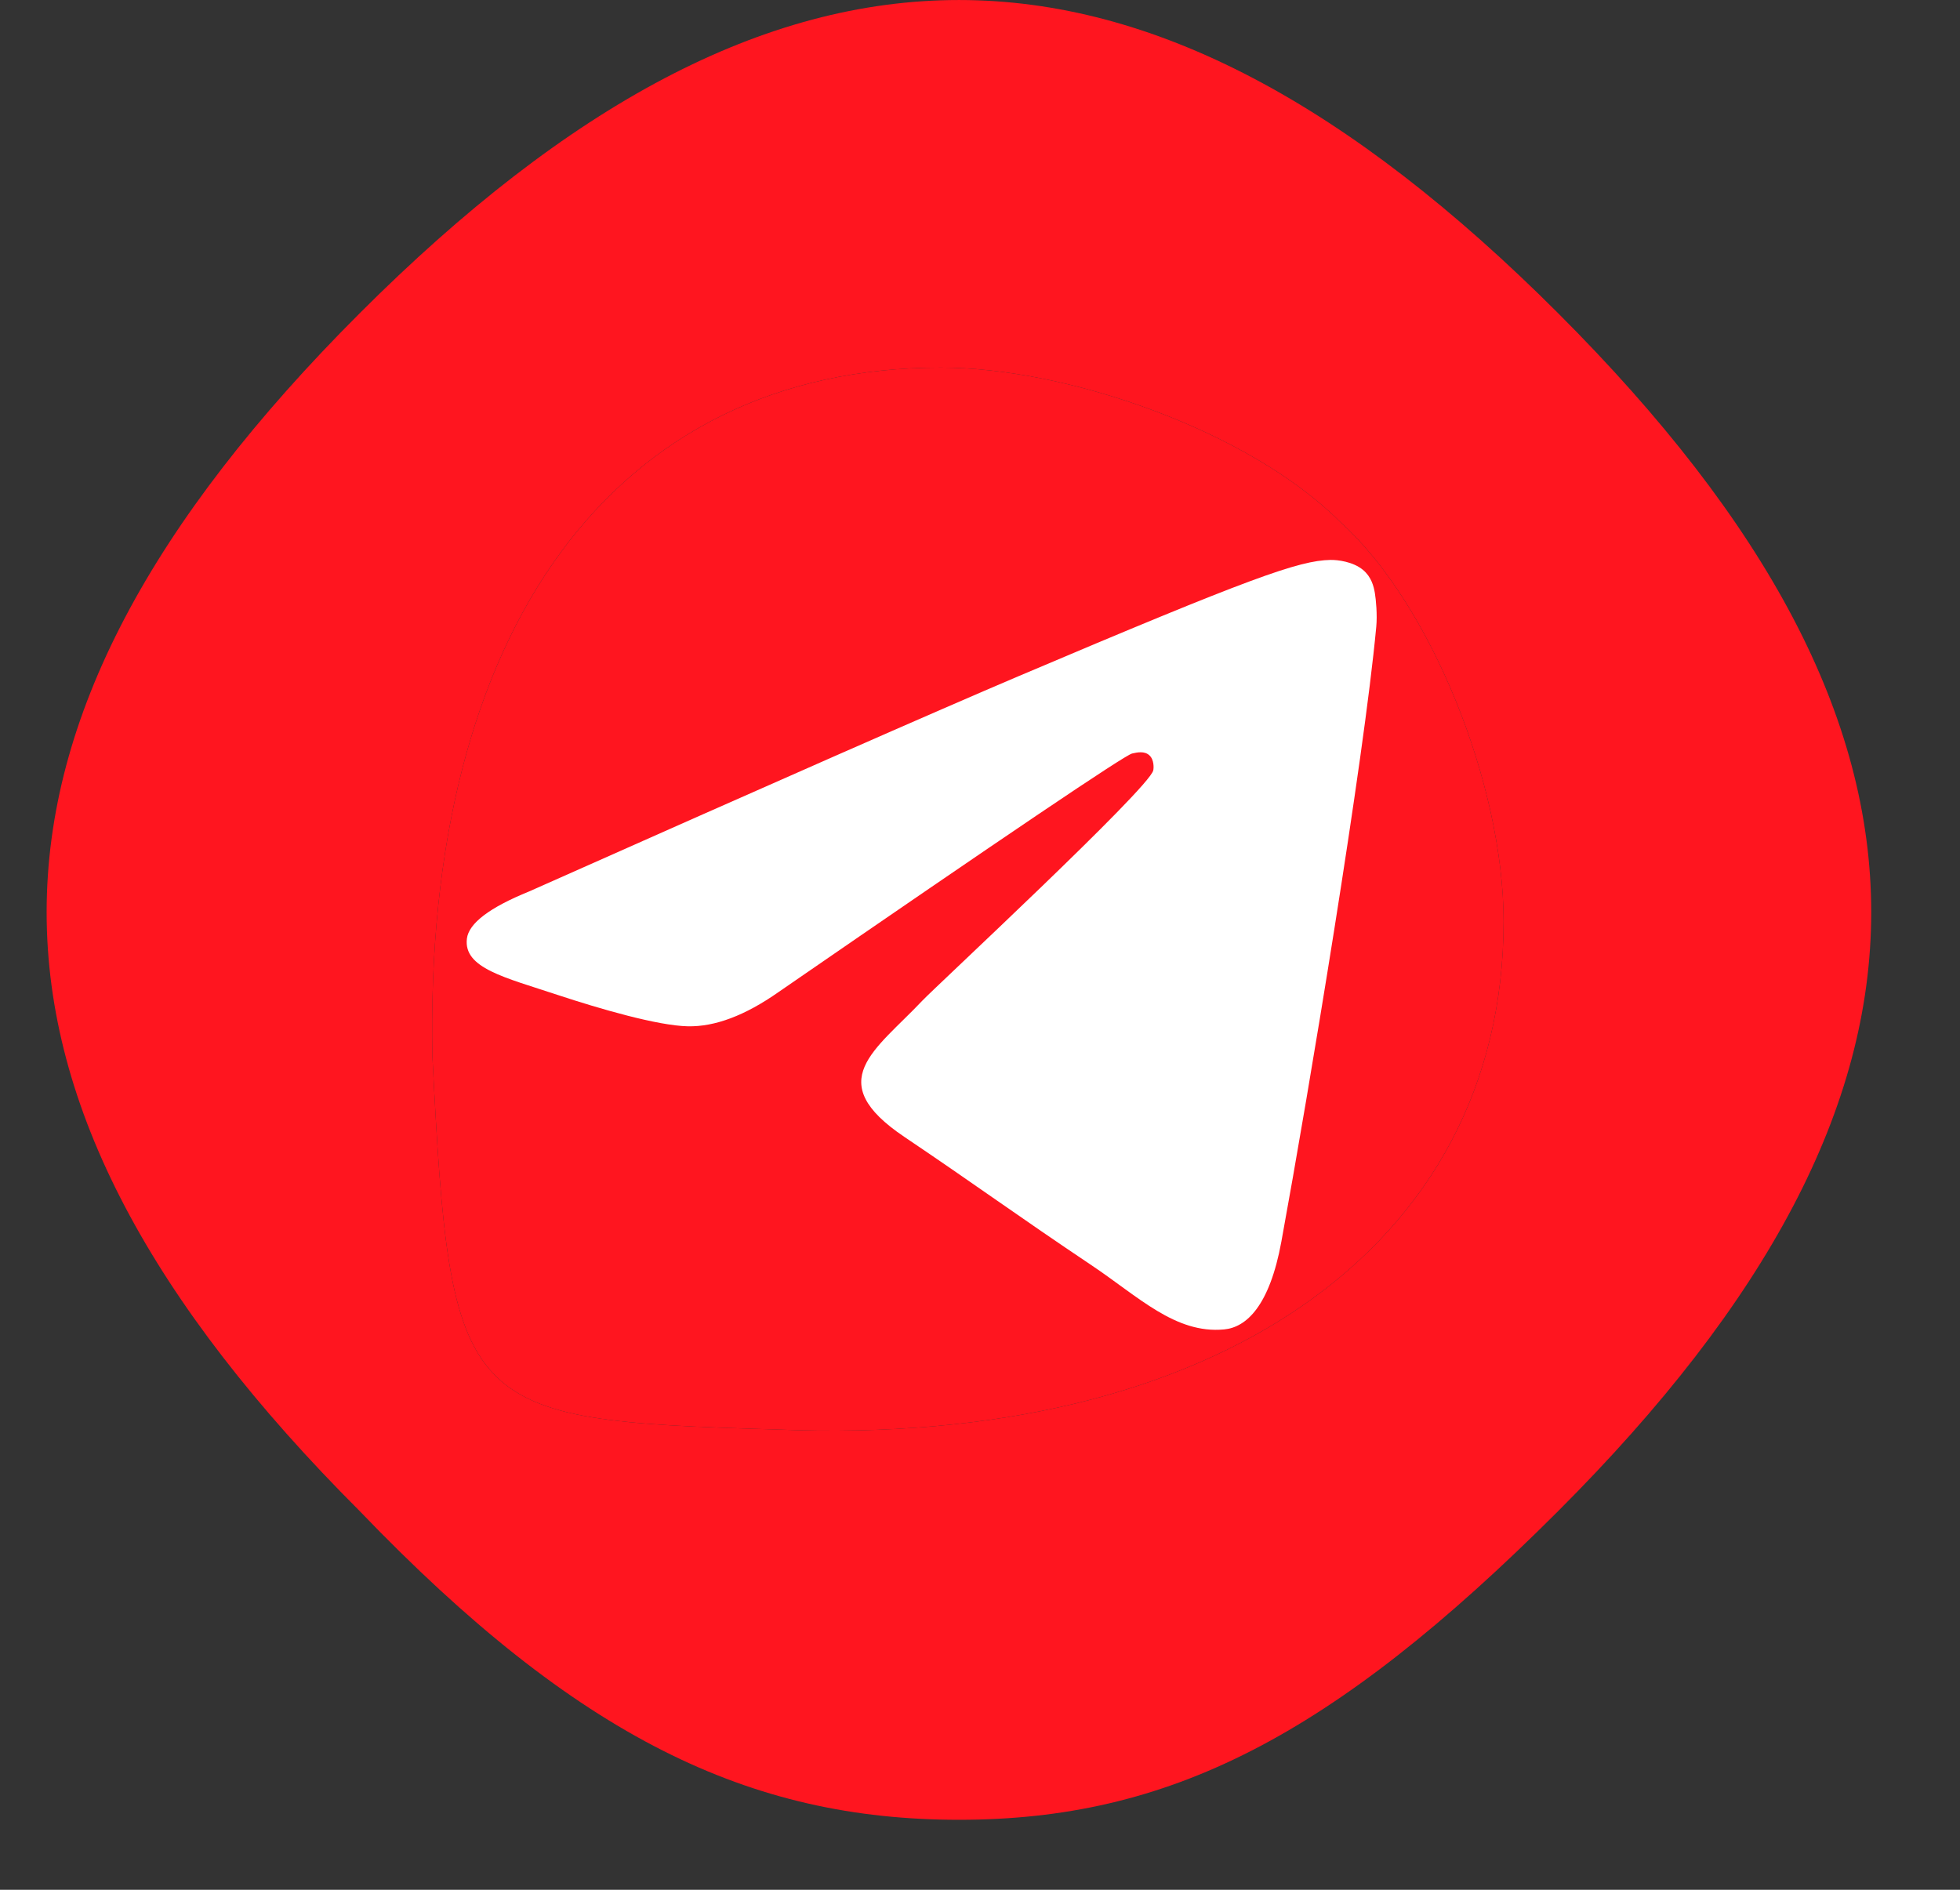
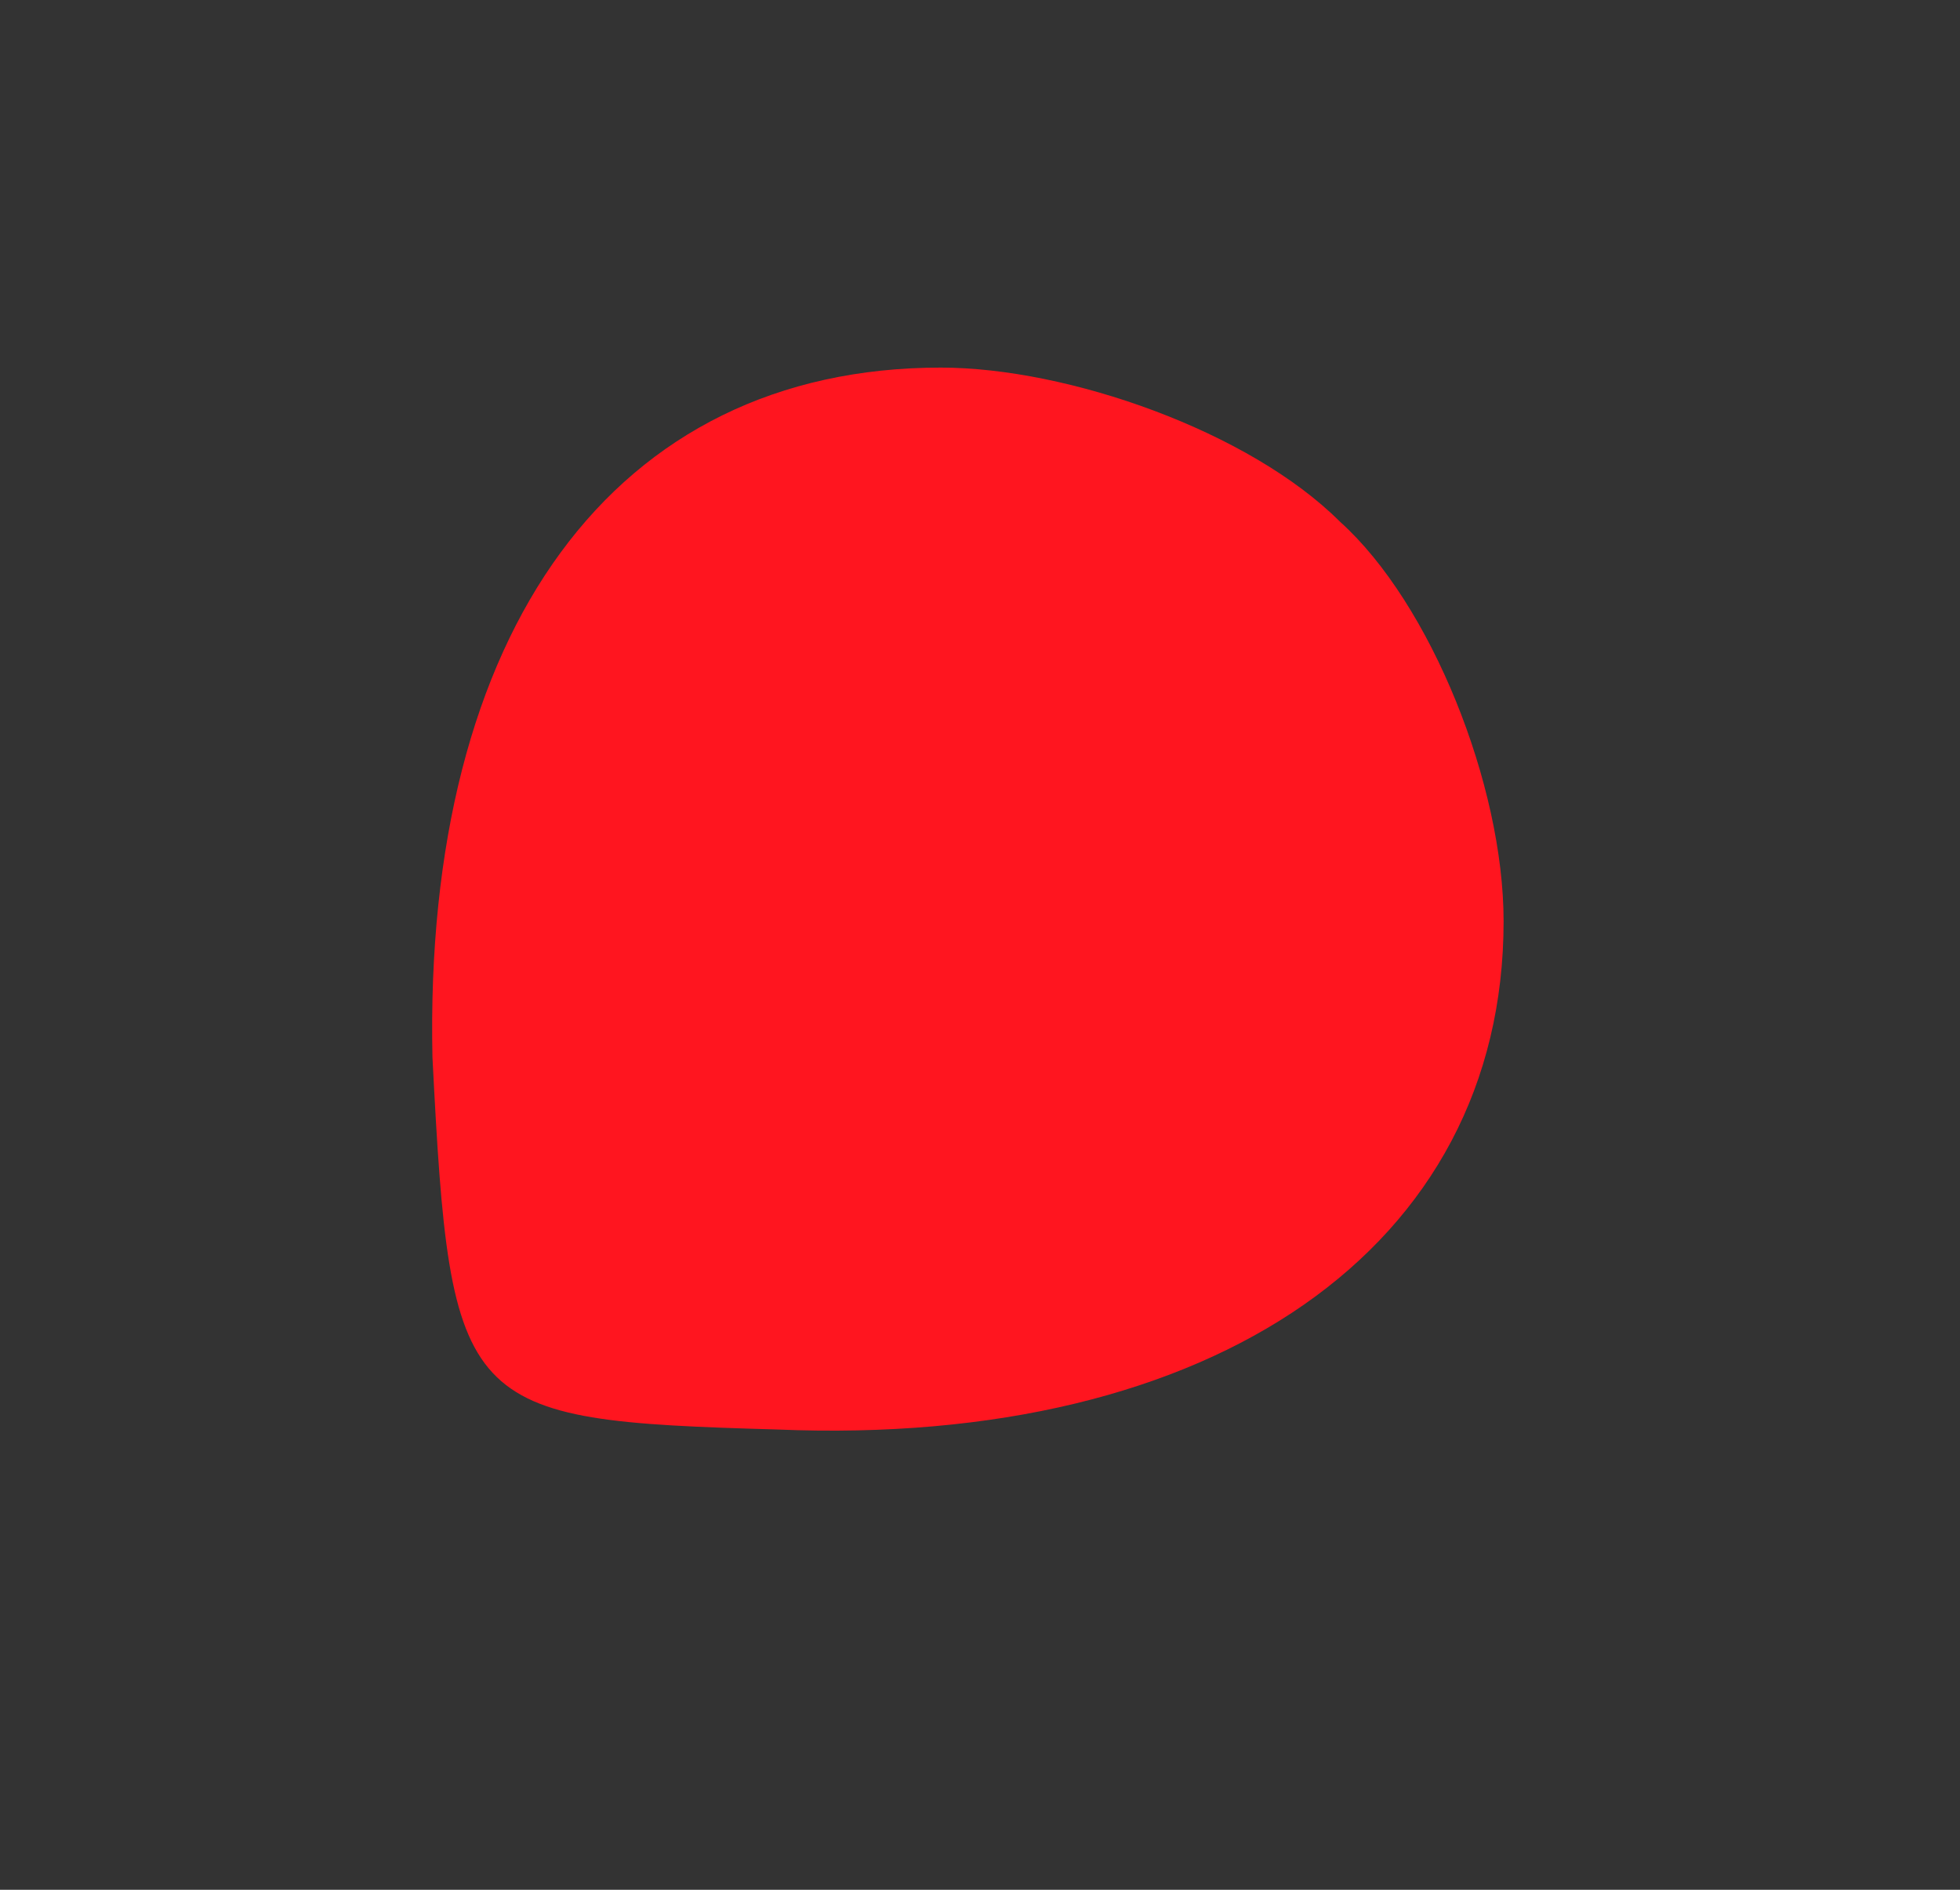
<svg xmlns="http://www.w3.org/2000/svg" width="28" height="27" viewBox="0 0 28 27" fill="none">
  <rect x="0" y="0" width="28" height="27" fill="#333333" stroke="none" />
  <g clip-path="url(#clip0_51_1599)">
-     <path d="M5.14 4.474C-0.825 10.439 -0.825 15.626 5.14 21.591C8.253 24.833 10.716 26 13.699 26C16.682 26 19.016 24.833 22.258 21.591C28.223 15.626 28.223 10.439 22.258 4.474C16.293 -1.491 11.106 -1.491 5.14 4.474ZM19.145 7.456C20.442 8.623 21.48 11.217 21.48 13.162C21.48 17.83 17.33 20.683 11.106 20.424C6.567 20.294 6.437 20.165 6.178 15.107C6.048 9.012 8.771 5.252 13.44 5.252C15.255 5.252 17.849 6.16 19.145 7.456Z" fill="#FF151F" />
    <path d="M19.145 7.456C20.442 8.623 21.48 11.217 21.48 13.162C21.48 17.83 17.33 20.683 11.106 20.424C6.567 20.294 6.437 20.165 6.178 15.107C6.048 9.012 8.771 5.252 13.44 5.252C15.255 5.252 17.849 6.16 19.145 7.456Z" fill="#FF151F" />
-     <path d="M7.56 12.736C11.05 11.183 13.377 10.16 14.541 9.665C17.866 8.254 18.556 8.008 19.007 8C19.106 7.998 19.327 8.023 19.471 8.142C19.592 8.243 19.625 8.378 19.641 8.473C19.657 8.568 19.677 8.785 19.661 8.954C19.481 10.887 18.701 15.577 18.305 17.741C18.137 18.657 17.806 18.965 17.487 18.994C16.791 19.06 16.264 18.526 15.59 18.075C14.537 17.37 13.941 16.931 12.919 16.243C11.737 15.447 12.503 15.01 13.177 14.296C13.353 14.109 16.416 11.265 16.475 11.007C16.483 10.975 16.489 10.854 16.419 10.791C16.349 10.727 16.246 10.749 16.172 10.766C16.066 10.791 14.383 11.926 11.122 14.174C10.645 14.509 10.212 14.672 9.824 14.663C9.397 14.654 8.575 14.416 7.963 14.214C7.214 13.965 6.618 13.833 6.67 13.411C6.697 13.191 6.994 12.966 7.56 12.736Z" fill="white" />
  </g>
  <defs>
    <clipPath id="clip0_51_1599">
      <rect width="26.667" height="26.667" fill="white" transform="translate(0.667)" />
    </clipPath>
  </defs>
</svg>